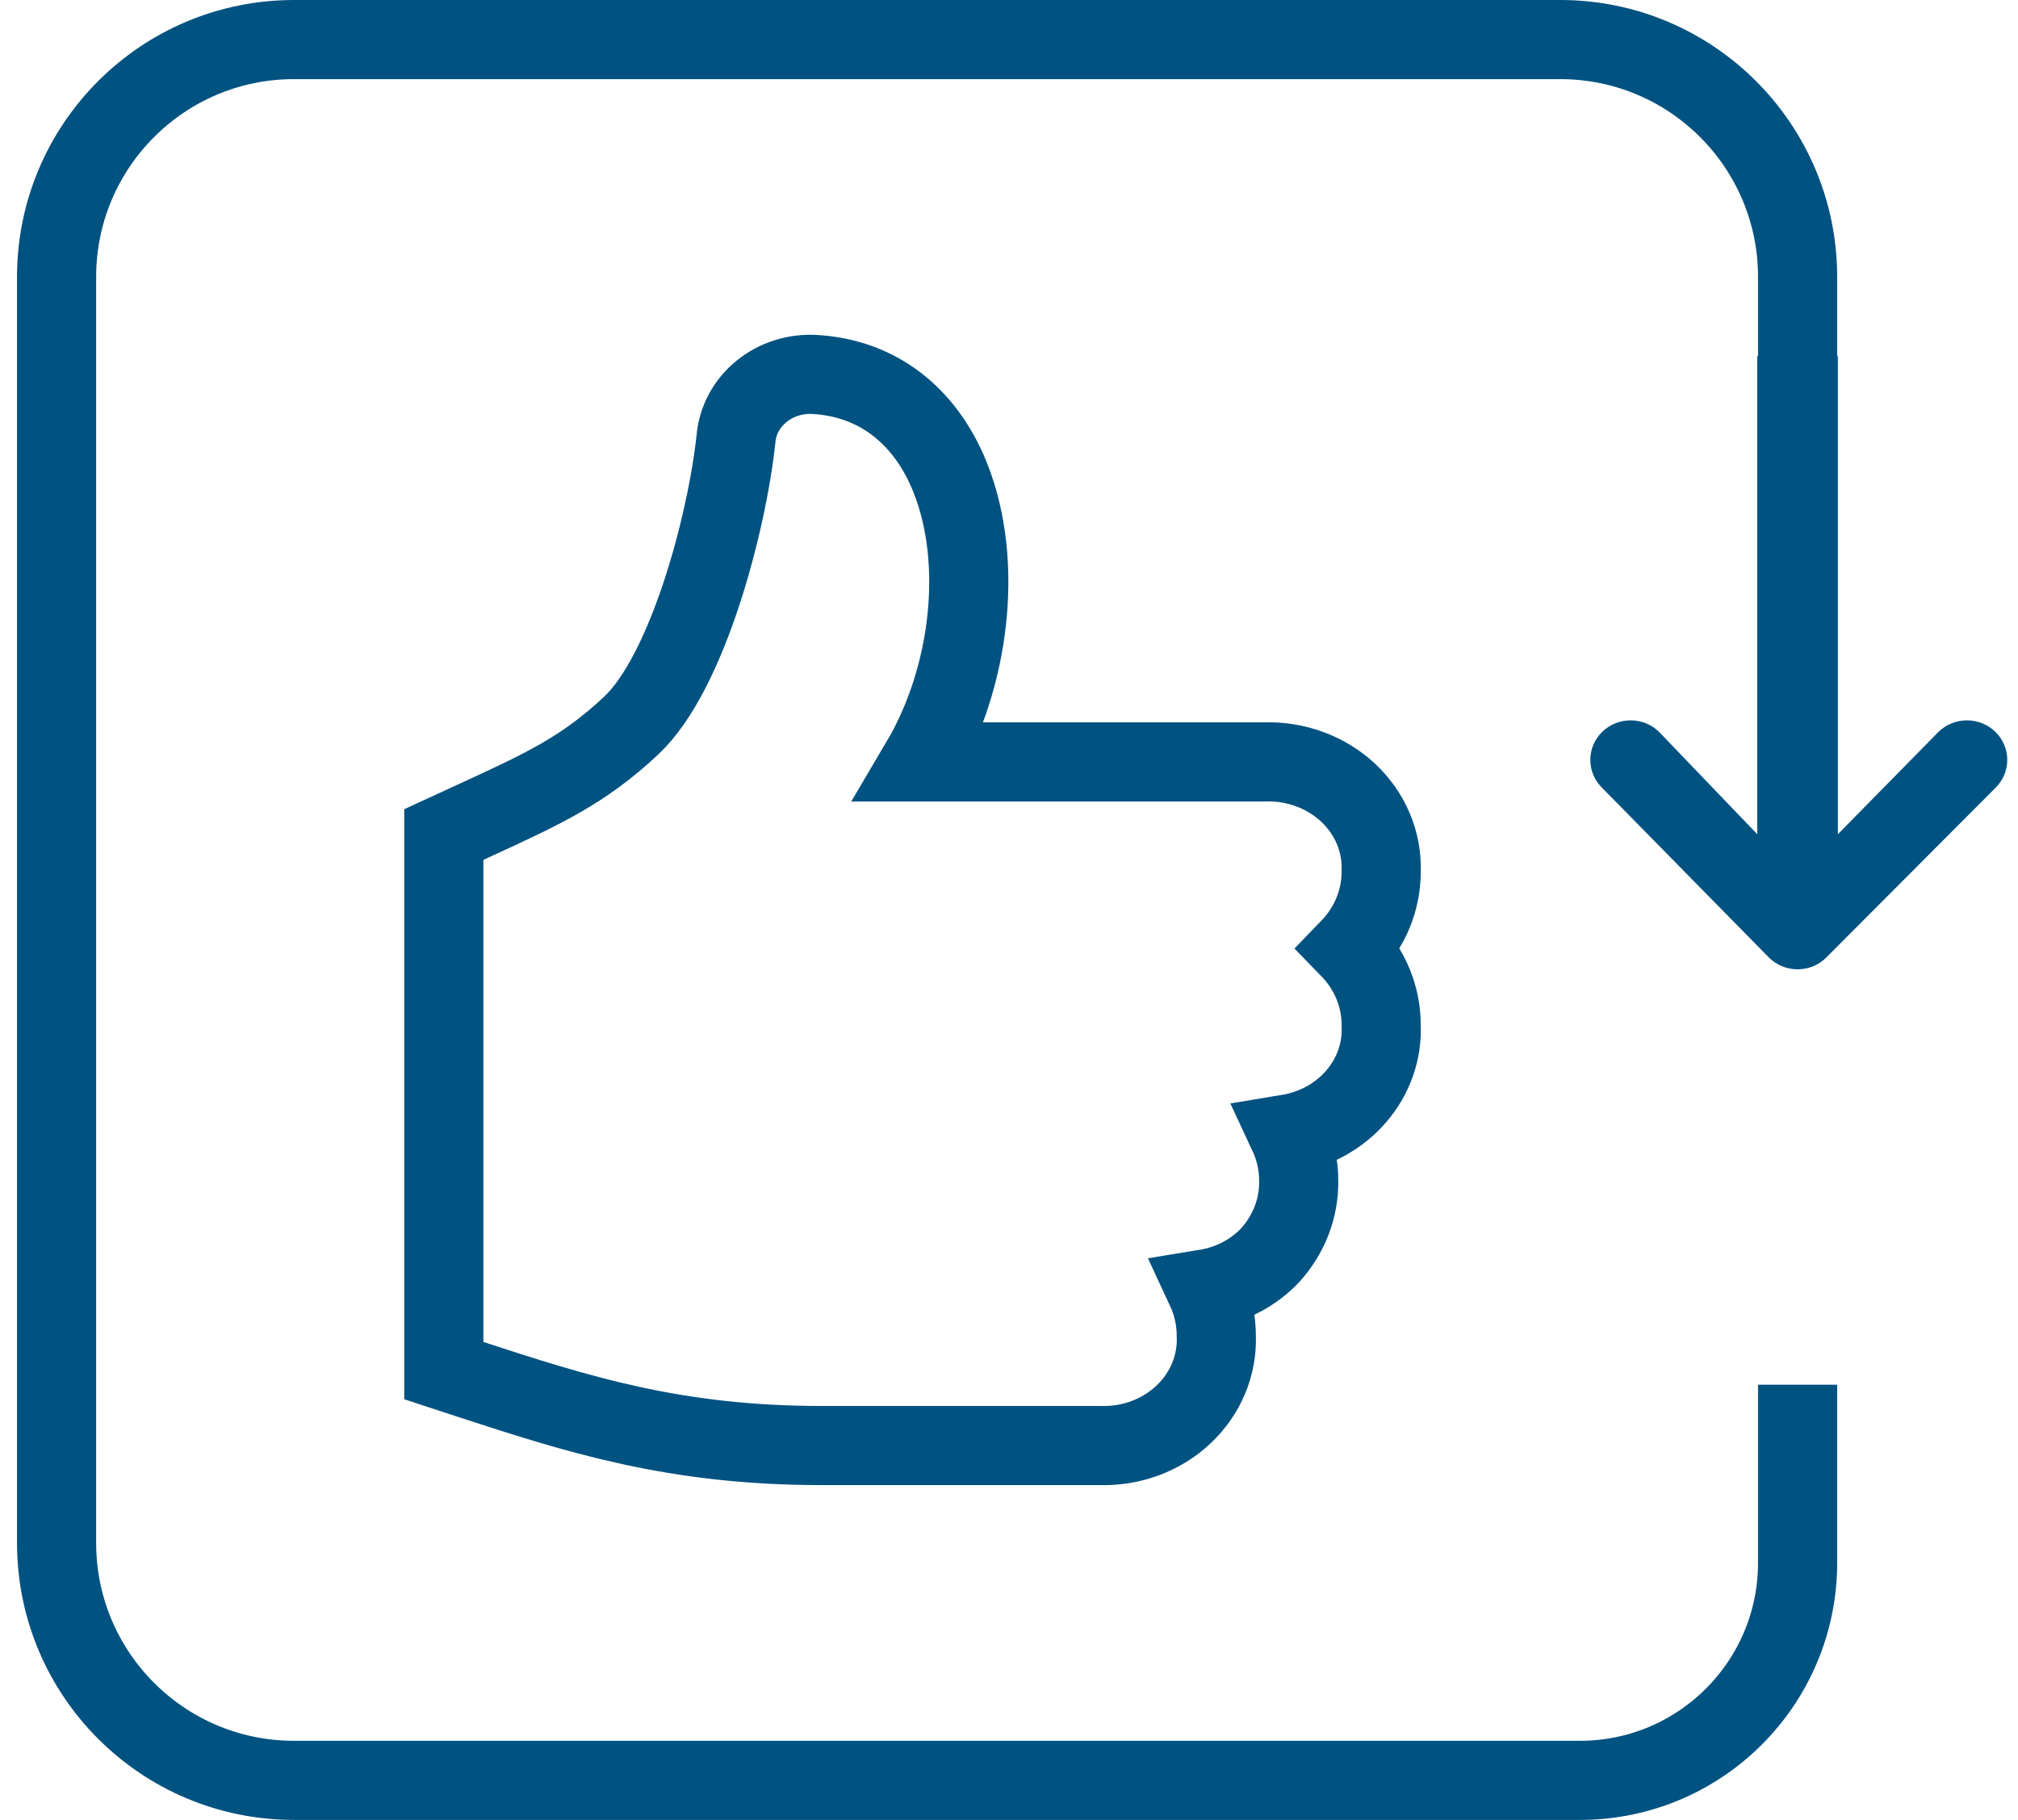
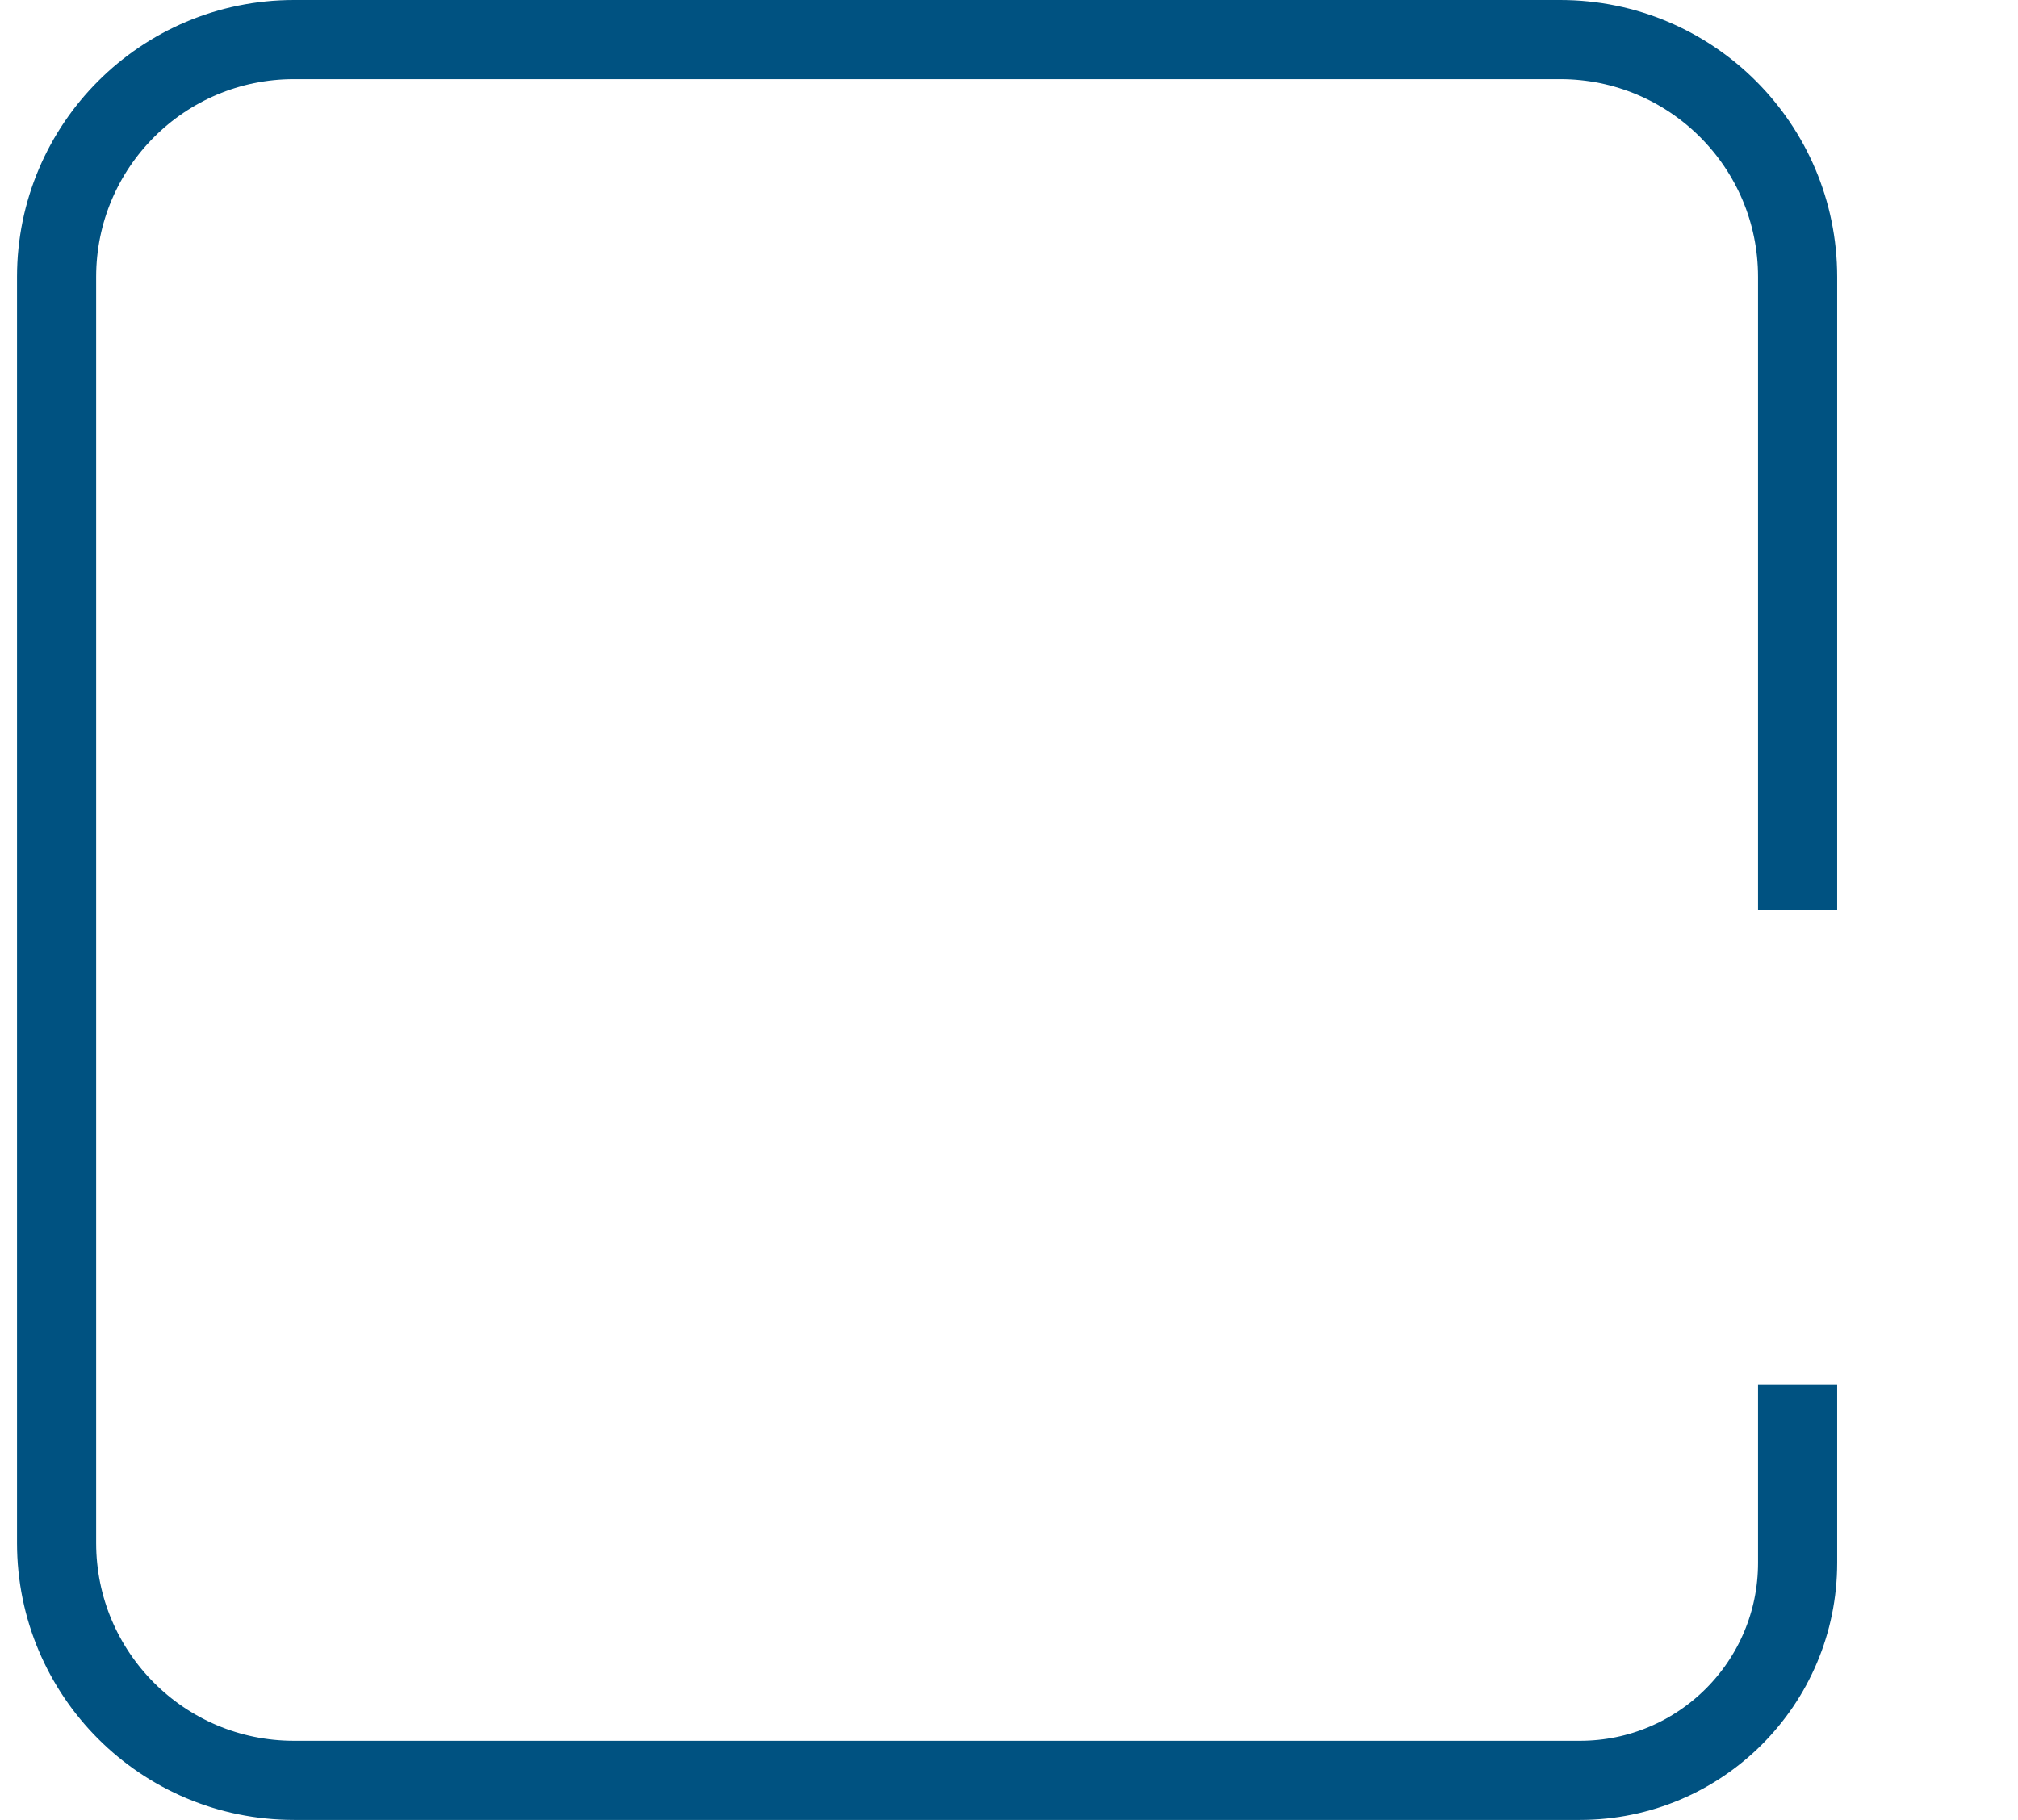
<svg xmlns="http://www.w3.org/2000/svg" width="51" height="46" viewBox="0 0 51 46" fill="none">
  <path d="M45.43 23V7C45.43 3.686 42.743 1 39.43 1H7.43C4.116 1 1.43 3.686 1.43 7V39C1.43 42.314 4.116 45 7.43 45H39.93C42.967 45 45.43 42.538 45.43 39.5V39.5V35" stroke="#005281" stroke-width="2" stroke-linejoin="round" />
-   <path d="M34.906 22.024C34.919 21.659 34.853 21.295 34.711 20.954C34.569 20.614 34.354 20.305 34.08 20.045C33.805 19.786 33.477 19.582 33.115 19.447C32.754 19.312 32.367 19.247 31.978 19.258H23.266C24.509 17.154 24.877 14.232 24.012 12.065C23.375 10.483 22.162 9.557 20.591 9.465C20.1 9.436 19.616 9.59 19.244 9.894C18.872 10.197 18.641 10.625 18.601 11.086C18.373 13.224 17.378 16.999 15.953 18.338C14.751 19.468 13.724 19.94 12.019 20.724L11.216 21.094C11.216 21.153 11.216 21.211 11.216 21.27V34.643L11.822 34.842C14.605 35.753 17.052 36.537 20.768 36.537H27.811C28.2 36.548 28.587 36.484 28.949 36.349C29.31 36.213 29.638 36.01 29.913 35.75C30.187 35.491 30.402 35.182 30.544 34.841C30.686 34.501 30.753 34.136 30.739 33.771C30.74 33.36 30.65 32.954 30.475 32.578C31.099 32.476 31.669 32.179 32.092 31.735C32.571 31.212 32.831 30.541 32.822 29.851C32.823 29.442 32.733 29.037 32.558 28.662C33.236 28.55 33.848 28.21 34.28 27.706C34.712 27.201 34.934 26.567 34.906 25.921C34.91 25.2 34.625 24.504 34.108 23.973C34.624 23.44 34.909 22.745 34.906 22.024Z" stroke="#005281" stroke-width="2" />
-   <path fill-rule="evenodd" clip-rule="evenodd" d="M44.411 21.086V9H46.448V21.086L48.989 18.5C49.387 18.11 50.032 18.11 50.43 18.5C50.828 18.89 50.828 19.524 50.43 19.914L46.15 24.207C45.752 24.598 45.107 24.598 44.71 24.207L40.49 19.914C40.092 19.524 40.092 18.89 40.49 18.5C40.887 18.11 41.532 18.11 41.93 18.5L44.411 21.086Z" fill="#005281" />
</svg>